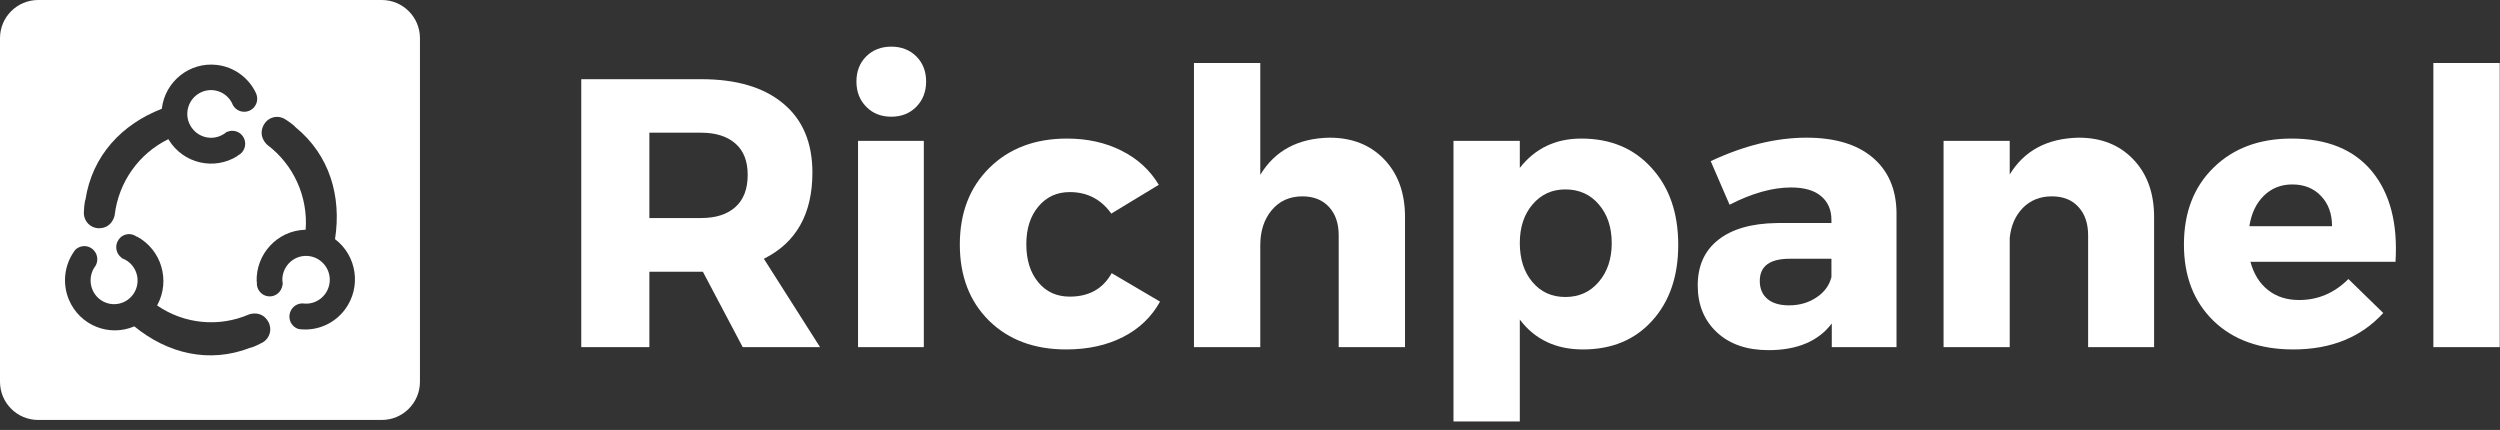
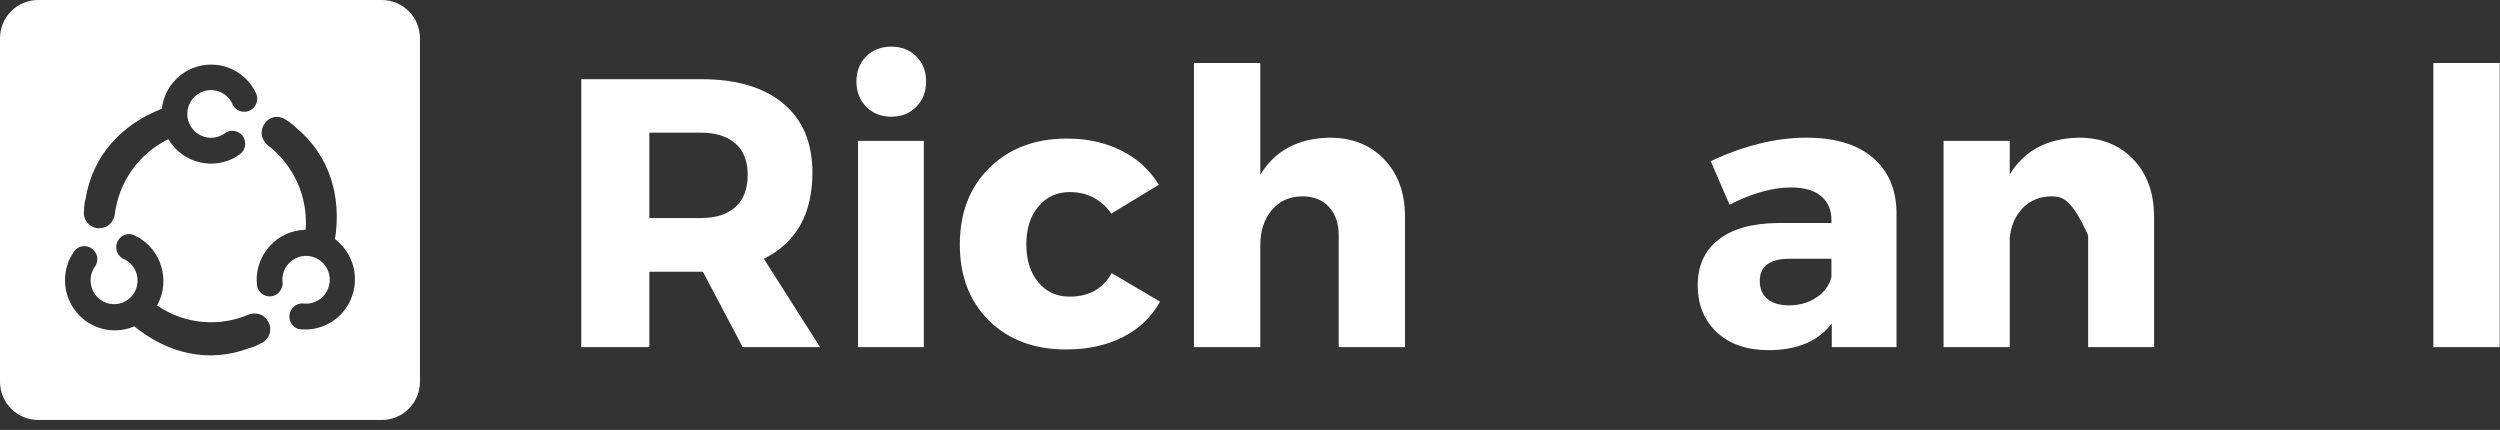
<svg xmlns="http://www.w3.org/2000/svg" version="1.1" viewBox="0 0 157 27" height="27px" width="157px">
  <rect x="0" y="0" width="157" height="27" fill="#333333" stroke="none" />
  <title>Richpanel_Logo_1C_White</title>
  <g fill-rule="evenodd" fill="none" stroke-width="1" stroke="none" id="Refs">
    <g fill-rule="nonzero" fill="#FFFFFF" id="Richpanel_Logo_1C_White">
      <path id="Combined-Shape" d="M23.975,0 C25.299,-6.87325564e-16 26.373,1.073 26.373,2.398 L26.373,23.975 C26.373,25.299 25.299,26.373 23.975,26.373 L2.398,26.373 C1.073,26.373 -8.07099635e-16,25.299 0,23.975 L0,2.398 C-6.06246779e-16,1.073 1.073,-7.2602085e-16 2.398,0 L23.975,0 Z M8.589,14.869 C8.332,14.67 7.98,14.649 7.701,14.812 C7.602,14.869 7.521,14.947 7.454,15.039 C7.19,15.408 7.271,15.923 7.638,16.189 L7.627,16.203 C7.648,16.211 7.669,16.221 7.691,16.228 C7.743,16.257 7.8,16.285 7.856,16.303 C8.099,16.434 8.304,16.629 8.441,16.871 C8.85,17.581 8.611,18.489 7.906,18.901 C7.201,19.313 6.298,19.072 5.889,18.362 C5.615,17.882 5.622,17.29 5.911,16.818 C6.136,16.558 6.175,16.179 6.006,15.877 C5.787,15.479 5.29,15.337 4.895,15.561 C4.793,15.621 4.709,15.699 4.649,15.795 C4.028,16.686 3.909,17.833 4.331,18.83 C5.008,20.431 6.845,21.177 8.434,20.495 C10.524,22.202 13.129,22.845 15.72,21.837 C15.861,21.83 16.376,21.574 16.506,21.5 C16.957,21.233 17.109,20.651 16.844,20.197 C16.421,19.459 15.653,19.739 15.653,19.739 C13.757,20.566 11.571,20.357 9.865,19.182 C9.876,19.167 9.883,19.153 9.89,19.139 C10.708,17.595 10.13,15.678 8.6,14.855 Z M17.753,7.409 C17.322,7.231 16.814,7.4 16.576,7.819 C16.154,8.557 16.777,9.09 16.777,9.09 C18.438,10.336 19.35,12.348 19.195,14.429 L19.142,14.429 C17.412,14.492 16.058,15.955 16.118,17.698 L16.136,17.701 C16.097,18.028 16.256,18.347 16.541,18.511 C16.929,18.731 17.419,18.592 17.637,18.202 C17.694,18.099 17.733,17.989 17.743,17.872 L17.761,17.872 C17.757,17.85 17.754,17.826 17.75,17.804 C17.75,17.744 17.747,17.684 17.733,17.623 C17.729,17.581 17.729,17.538 17.733,17.496 C17.775,16.668 18.473,16.03 19.294,16.072 C20.115,16.115 20.75,16.818 20.708,17.645 C20.665,18.472 19.967,19.111 19.146,19.068 C18.808,19.004 18.466,19.16 18.289,19.459 C18.057,19.852 18.187,20.357 18.575,20.587 C18.677,20.644 18.786,20.68 18.903,20.68 C19.974,20.776 21.021,20.3 21.666,19.434 C22.703,18.039 22.421,16.061 21.039,15.018 C21.458,12.338 20.708,9.739 18.547,7.979 C18.469,7.858 17.993,7.535 17.863,7.461 Z M13.626,4.078 C11.913,3.875 10.362,5.107 10.161,6.832 C7.652,7.805 5.798,9.761 5.368,12.529 C5.304,12.657 5.266,13.232 5.266,13.385 C5.269,13.91 5.692,14.336 6.214,14.333 C7.056,14.333 7.201,13.52 7.201,13.52 C7.44,11.45 8.713,9.647 10.574,8.738 C10.584,8.76 10.595,8.777 10.606,8.795 C11.522,10.272 13.45,10.719 14.916,9.796 L14.909,9.778 C14.916,9.775 14.923,9.771 14.93,9.768 C15.336,9.58 15.512,9.093 15.325,8.685 C15.138,8.277 14.656,8.099 14.25,8.288 L14.243,8.273 C14.225,8.291 14.208,8.305 14.19,8.32 C14.137,8.351 14.088,8.387 14.042,8.426 C13.806,8.575 13.535,8.653 13.256,8.653 C12.699,8.653 12.188,8.341 11.931,7.844 C11.55,7.113 11.836,6.207 12.565,5.828 C13.291,5.444 14.19,5.732 14.567,6.467 C14.68,6.797 14.987,7.017 15.332,7.02 C15.783,7.024 16.15,6.662 16.154,6.207 C16.154,6.09 16.129,5.973 16.087,5.874 C15.632,4.883 14.701,4.205 13.626,4.078 Z" />
      <path id="Shape" d="M46.642,21.8 L44.141,17.065 L40.78,17.065 L40.78,21.8 L36.503,21.8 L36.503,4.973 L44.029,4.973 C46.254,4.973 47.973,5.483 49.188,6.502 C50.408,7.516 51.019,8.959 51.019,10.835 C51.019,13.434 50.003,15.24 47.971,16.25 L51.499,21.8 L46.642,21.8 Z M40.78,13.693 L44.029,13.693 C44.95,13.693 45.67,13.464 46.184,13.001 C46.698,12.54 46.955,11.868 46.955,10.98 C46.955,10.117 46.698,9.461 46.184,9.015 C45.67,8.562 44.95,8.333 44.029,8.333 L40.78,8.333 L40.78,13.693 Z" />
      <path id="Shape" d="M54.398,3.543 C54.806,3.136 55.33,2.929 55.972,2.929 C56.612,2.929 57.136,3.136 57.547,3.543 C57.954,3.954 58.161,4.478 58.161,5.118 C58.161,5.76 57.954,6.287 57.547,6.703 C57.136,7.122 56.612,7.329 55.972,7.329 C55.33,7.329 54.806,7.122 54.398,6.703 C53.988,6.287 53.784,5.76 53.784,5.118 C53.784,4.478 53.988,3.954 54.398,3.543 Z M58.016,21.8 L53.884,21.8 L53.884,8.847 L58.016,8.847 L58.016,21.8 Z" />
      <path id="Path" d="M67.01,8.702 C68.289,8.702 69.428,8.956 70.427,9.461 C71.432,9.961 72.214,10.675 72.772,11.605 L69.79,13.414 C69.148,12.515 68.278,12.063 67.178,12.063 C66.374,12.063 65.718,12.364 65.212,12.967 C64.704,13.57 64.453,14.36 64.453,15.334 C64.453,16.325 64.702,17.121 65.201,17.724 C65.698,18.327 66.357,18.628 67.178,18.628 C68.389,18.628 69.268,18.137 69.813,17.154 L72.85,18.941 C72.32,19.901 71.546,20.644 70.527,21.163 C69.506,21.685 68.317,21.945 66.954,21.945 C64.95,21.945 63.337,21.342 62.108,20.136 C60.886,18.924 60.277,17.33 60.277,15.357 C60.277,13.369 60.894,11.767 62.131,10.544 C63.373,9.316 65,8.702 67.01,8.702 Z" />
      <path id="Path" d="M83.49,8.646 C84.919,8.646 86.063,9.101 86.929,10.008 C87.8,10.918 88.235,12.124 88.235,13.626 L88.235,21.8 L84.07,21.8 L84.07,14.776 C84.07,14.025 83.864,13.431 83.456,12.99 C83.046,12.551 82.49,12.331 81.793,12.331 C80.989,12.331 80.344,12.621 79.861,13.202 C79.383,13.777 79.146,14.508 79.146,15.401 L79.146,21.8 L74.981,21.8 L74.981,3.956 L79.146,3.956 L79.146,10.98 C80.062,9.461 81.508,8.685 83.49,8.646 Z" />
-       <path id="Shape" d="M99.307,8.702 C101.138,8.702 102.607,9.316 103.718,10.544 C104.835,11.767 105.393,13.378 105.393,15.379 C105.393,17.353 104.846,18.941 103.751,20.147 C102.663,21.347 101.217,21.945 99.408,21.945 C97.711,21.945 96.387,21.319 95.444,20.069 L95.444,26.467 L91.279,26.467 L91.279,8.847 L95.444,8.847 L95.444,10.544 C96.404,9.316 97.691,8.702 99.307,8.702 Z M98.302,18.651 C99.165,18.651 99.866,18.335 100.402,17.702 C100.943,17.071 101.217,16.258 101.217,15.267 C101.217,14.271 100.943,13.459 100.402,12.833 C99.866,12.208 99.165,11.895 98.302,11.895 C97.468,11.895 96.784,12.208 96.248,12.833 C95.712,13.459 95.444,14.268 95.444,15.256 C95.444,16.27 95.706,17.087 96.237,17.713 C96.764,18.338 97.454,18.651 98.302,18.651 Z" />
      <path id="Shape" d="M113.451,8.646 C115.229,8.646 116.611,9.059 117.594,9.885 C118.576,10.712 119.079,11.862 119.101,13.336 L119.101,21.8 L115.036,21.8 L115.036,20.314 C114.188,21.431 112.862,21.989 111.061,21.989 C109.699,21.989 108.616,21.615 107.812,20.862 C107.014,20.111 106.617,19.131 106.617,17.925 C106.617,16.697 107.044,15.745 107.901,15.067 C108.764,14.382 109.995,14.028 111.597,14.006 L115.014,14.006 L115.014,13.816 C115.014,13.177 114.796,12.677 114.367,12.32 C113.942,11.957 113.311,11.773 112.479,11.773 C111.31,11.773 110.023,12.135 108.616,12.856 L107.433,10.12 C109.532,9.137 111.536,8.646 113.451,8.646 Z M112.346,19.176 C112.999,19.176 113.574,19.014 114.065,18.684 C114.562,18.358 114.88,17.931 115.014,17.4 L115.014,16.25 L112.39,16.25 C111.14,16.25 110.514,16.716 110.514,17.646 C110.514,18.123 110.673,18.5 110.994,18.774 C111.313,19.042 111.765,19.176 112.346,19.176 Z" />
-       <path id="Path" d="M130.542,8.646 C131.963,8.646 133.105,9.101 133.97,10.008 C134.841,10.918 135.277,12.124 135.277,13.626 L135.277,21.8 L131.134,21.8 L131.134,14.776 C131.134,14.025 130.928,13.431 130.52,12.99 C130.118,12.551 129.563,12.331 128.856,12.331 C128.119,12.331 127.511,12.574 127.036,13.057 C126.567,13.534 126.291,14.162 126.21,14.944 L126.21,21.8 L122.056,21.8 L122.056,8.847 L126.21,8.847 L126.21,10.957 C127.126,9.456 128.569,8.685 130.542,8.646 Z" />
-       <path id="Shape" d="M143.906,8.702 C146.145,8.702 147.831,9.391 148.965,10.768 C150.095,12.147 150.587,14.036 150.438,16.44 L141.327,16.44 C141.534,17.208 141.902,17.799 142.432,18.215 C142.961,18.634 143.61,18.841 144.386,18.841 C145.57,18.841 146.601,18.402 147.48,17.523 L149.668,19.656 C148.275,21.183 146.39,21.945 144.018,21.945 C141.918,21.945 140.246,21.347 139.005,20.147 C137.767,18.941 137.151,17.344 137.151,15.357 C137.151,13.355 137.767,11.747 139.005,10.533 C140.246,9.313 141.88,8.702 143.906,8.702 Z M141.26,14.207 L146.452,14.207 C146.452,13.42 146.22,12.786 145.76,12.308 C145.305,11.826 144.702,11.583 143.951,11.583 C143.242,11.583 142.647,11.823 142.164,12.297 C141.687,12.766 141.385,13.403 141.26,14.207 Z" />
+       <path id="Path" d="M130.542,8.646 C131.963,8.646 133.105,9.101 133.97,10.008 C134.841,10.918 135.277,12.124 135.277,13.626 L135.277,21.8 L131.134,21.8 L131.134,14.776 C130.118,12.551 129.563,12.331 128.856,12.331 C128.119,12.331 127.511,12.574 127.036,13.057 C126.567,13.534 126.291,14.162 126.21,14.944 L126.21,21.8 L122.056,21.8 L122.056,8.847 L126.21,8.847 L126.21,10.957 C127.126,9.456 128.569,8.685 130.542,8.646 Z" />
      <polygon points="156.982 21.8 152.816 21.8 152.816 3.956 156.982 3.956" id="Path" />
    </g>
  </g>
</svg>